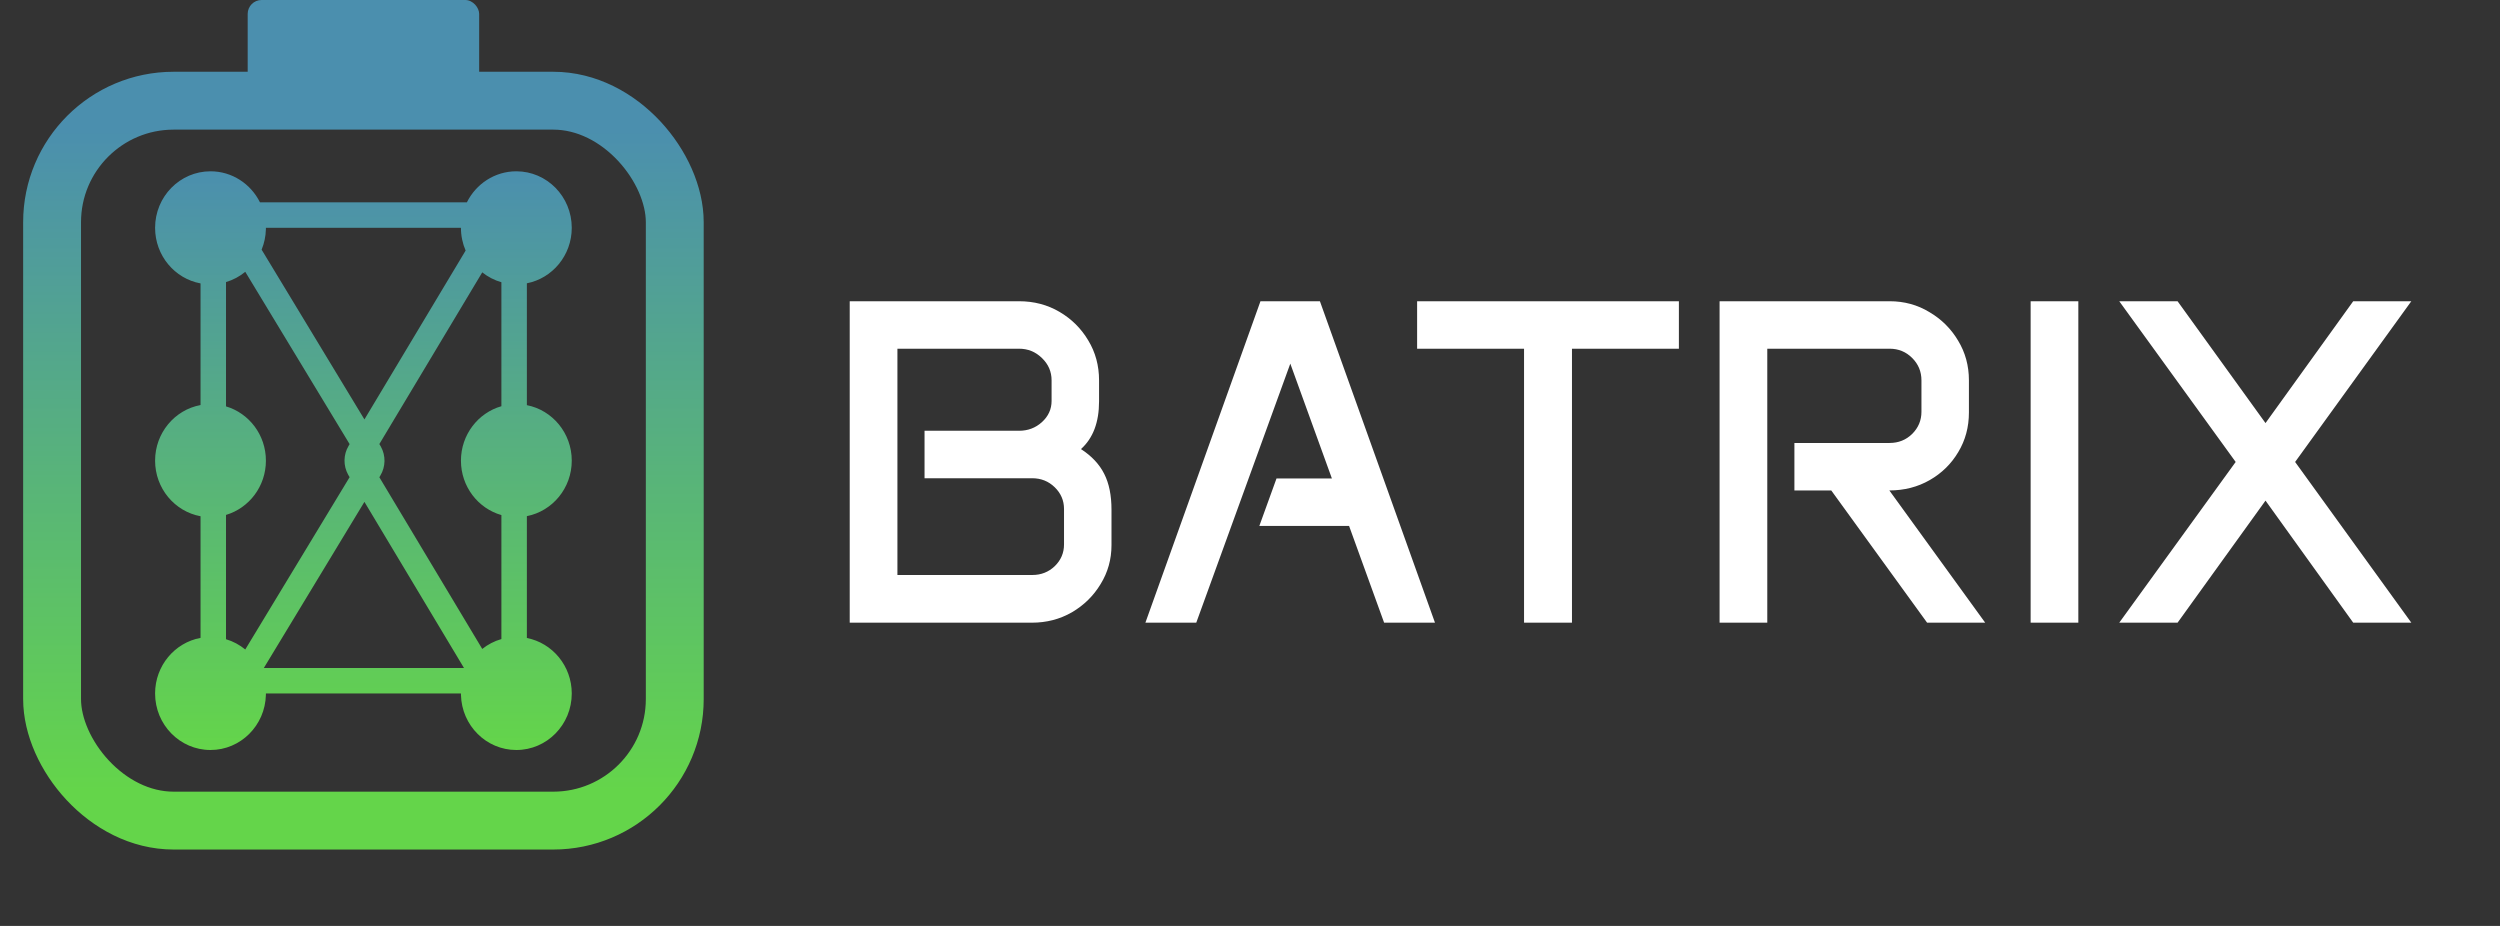
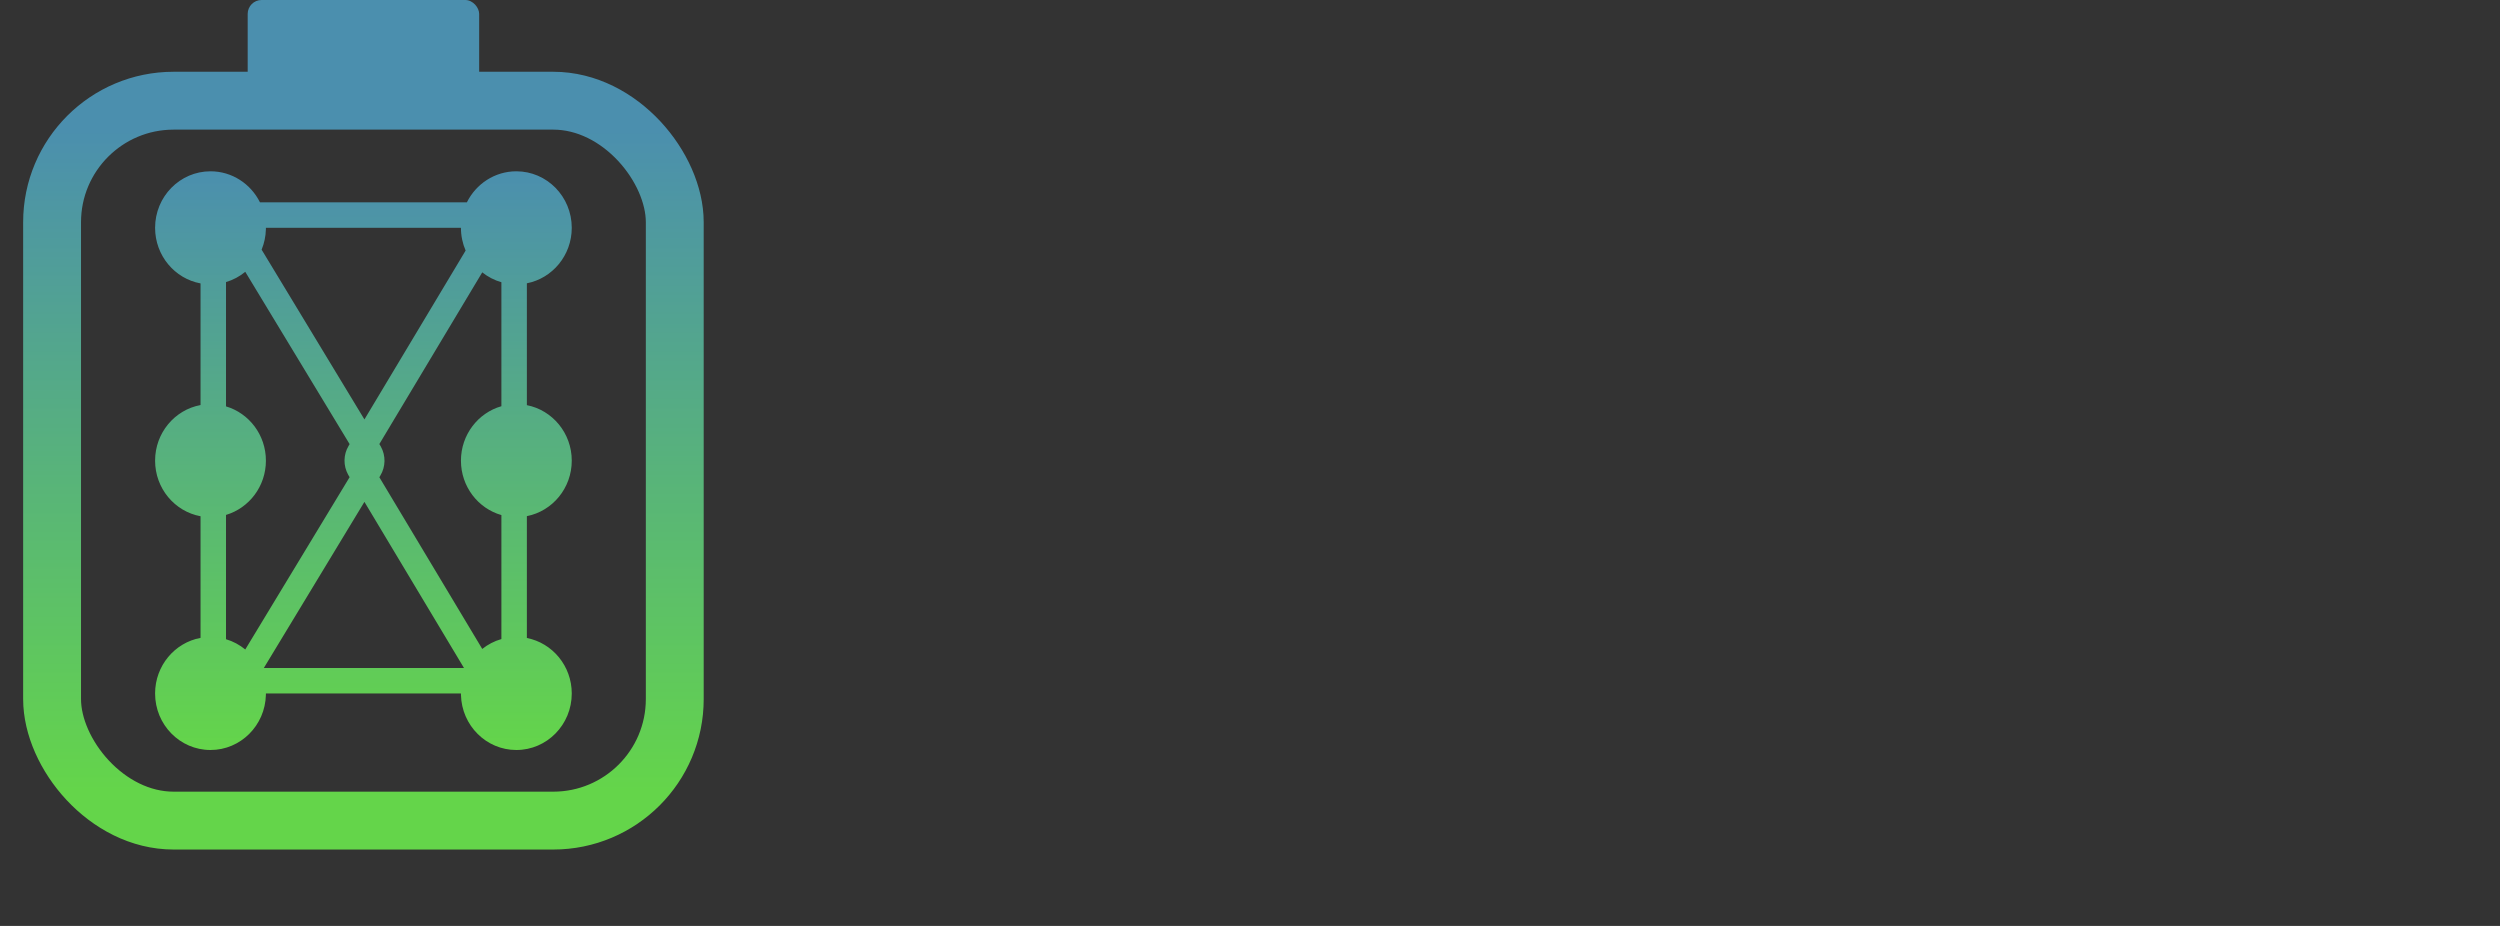
<svg xmlns="http://www.w3.org/2000/svg" width="1080" height="400" viewBox="0 0 1080 400" fill="none">
  <rect x="0" y="0" width="1080" height="400" fill="#333333" stroke="none" />
  <rect x="22.5" y="43.5" width="269" height="311" rx="52.5" stroke="url(#paint0_linear_3_251)" stroke-width="25" />
  <rect x="107" width="100" height="39" rx="6" fill="#4B8FAE" />
  <path d="M223.063 74C236.283 74 247 84.93 247 98.414C247 110.313 238.653 120.222 227.606 122.387V175.026C238.654 177.191 247 187.101 247 199C247 210.899 238.653 220.808 227.606 222.973V275.612C238.654 277.777 247 287.687 247 299.586C247 313.069 236.283 324 223.063 324C210.051 324 199.463 313.408 199.136 300.216L199.128 299.586H114.872L114.864 300.216C114.537 313.408 103.949 324 90.936 324C77.717 324 67 313.069 67 299.586C67 287.601 75.467 277.633 86.633 275.565V223.02C75.467 220.952 67 210.985 67 199C67 187.015 75.467 177.047 86.633 174.979V122.434C75.467 120.366 67 110.399 67 98.414C67 84.93 77.717 74 90.936 74C100.276 74 108.365 79.457 112.31 87.414H201.69C205.635 79.457 213.724 74 223.063 74ZM113.965 288.586H200.451L157.432 216.809L113.965 288.586ZM105.955 117.423C103.526 119.422 100.708 120.946 97.633 121.858V175.555C107.593 178.509 114.872 187.887 114.872 199C114.872 210.112 107.593 219.49 97.633 222.444V276.141C100.708 277.053 103.527 278.578 105.955 280.576L151.035 206.137L150.609 205.426L150.394 205.053C148.24 201.163 148.313 196.407 150.609 192.574L151.035 191.862L105.955 117.423ZM163.876 191.833L164.296 192.525L164.515 192.901C166.704 196.816 166.631 201.619 164.296 205.475L163.876 206.166L208.333 280.341C210.759 278.406 213.56 276.94 216.606 276.071V222.514C206.524 219.639 199.128 210.201 199.128 199C199.128 187.799 206.524 178.36 216.606 175.485V121.928C213.56 121.059 210.759 119.593 208.333 117.658L163.876 191.833ZM114.864 99.044C114.787 102.159 114.136 105.129 113.018 107.85L157.432 181.19L201.15 108.246C199.851 105.238 199.128 101.912 199.128 98.414H114.872L114.864 99.044Z" fill="url(#paint1_linear_3_251)" />
-   <path d="M367.078 130.133H440.223C446.668 130.133 452.495 131.663 457.703 134.723C462.911 137.783 467.046 141.884 470.105 147.027C473.23 152.171 474.793 157.932 474.793 164.312V173.395C474.793 182.444 472.189 189.312 466.98 194C471.603 196.995 474.956 200.576 477.039 204.742C479.122 208.844 480.164 213.987 480.164 220.172V235.504C480.164 241.624 478.602 247.223 475.477 252.301C472.417 257.379 468.283 261.448 463.074 264.508C457.866 267.503 452.104 269 445.789 269H367.078V130.133ZM445.984 248.395C449.76 248.395 452.983 247.125 455.652 244.586C458.322 241.982 459.656 238.857 459.656 235.211V219.879C459.656 216.233 458.322 213.108 455.652 210.504C452.983 207.9 449.728 206.598 445.887 206.598H399.402V186.09H440.223C444.064 186.09 447.352 184.853 450.086 182.379C452.885 179.84 454.285 176.78 454.285 173.199V164.312C454.285 160.536 452.885 157.314 450.086 154.645C447.352 151.975 444.064 150.641 440.223 150.641H387.684V248.395H445.984ZM544.52 130.133H570.203L619.91 269H597.938L582.801 227.203H544.031L551.453 206.695H575.379L557.41 157.086L516.785 269H494.812L544.52 130.133ZM612.195 130.133H725.281V150.641H679.09V269H658.387V150.641H612.195V130.133ZM742.859 130.133H816.297C822.612 130.133 828.341 131.695 833.484 134.82C838.693 137.88 842.827 141.982 845.887 147.125C849.012 152.268 850.574 157.997 850.574 164.312V178.18C850.574 184.495 849.044 190.191 845.984 195.27C842.99 200.348 838.888 204.384 833.68 207.379C828.471 210.374 822.645 211.871 816.199 211.871L857.605 269H832.508L791.102 211.871H775.184V191.363H816.297C820.138 191.363 823.393 190.061 826.062 187.457C828.732 184.788 830.066 181.598 830.066 177.887V164.312C830.066 160.536 828.732 157.314 826.062 154.645C823.393 151.975 820.138 150.641 816.297 150.641H763.465V269H742.859V130.133ZM877.234 130.133H897.84V269H877.234V130.133ZM965.809 199.566L915.516 130.133H940.711L978.699 182.77L1016.59 130.133H1041.69L991.492 199.566L1041.69 269H1016.59L978.699 216.266L940.711 269H915.516L965.809 199.566Z" fill="white" />
  <defs>
    <linearGradient id="paint0_linear_3_251" x1="157" y1="342" x2="157" y2="56" gradientUnits="userSpaceOnUse">
      <stop stop-color="#64D54A" />
      <stop offset="1" stop-color="#4B8FAE" />
    </linearGradient>
    <linearGradient id="paint1_linear_3_251" x1="157" y1="74" x2="157" y2="324" gradientUnits="userSpaceOnUse">
      <stop stop-color="#4B8FAE" />
      <stop offset="1" stop-color="#64D54A" />
    </linearGradient>
  </defs>
</svg>